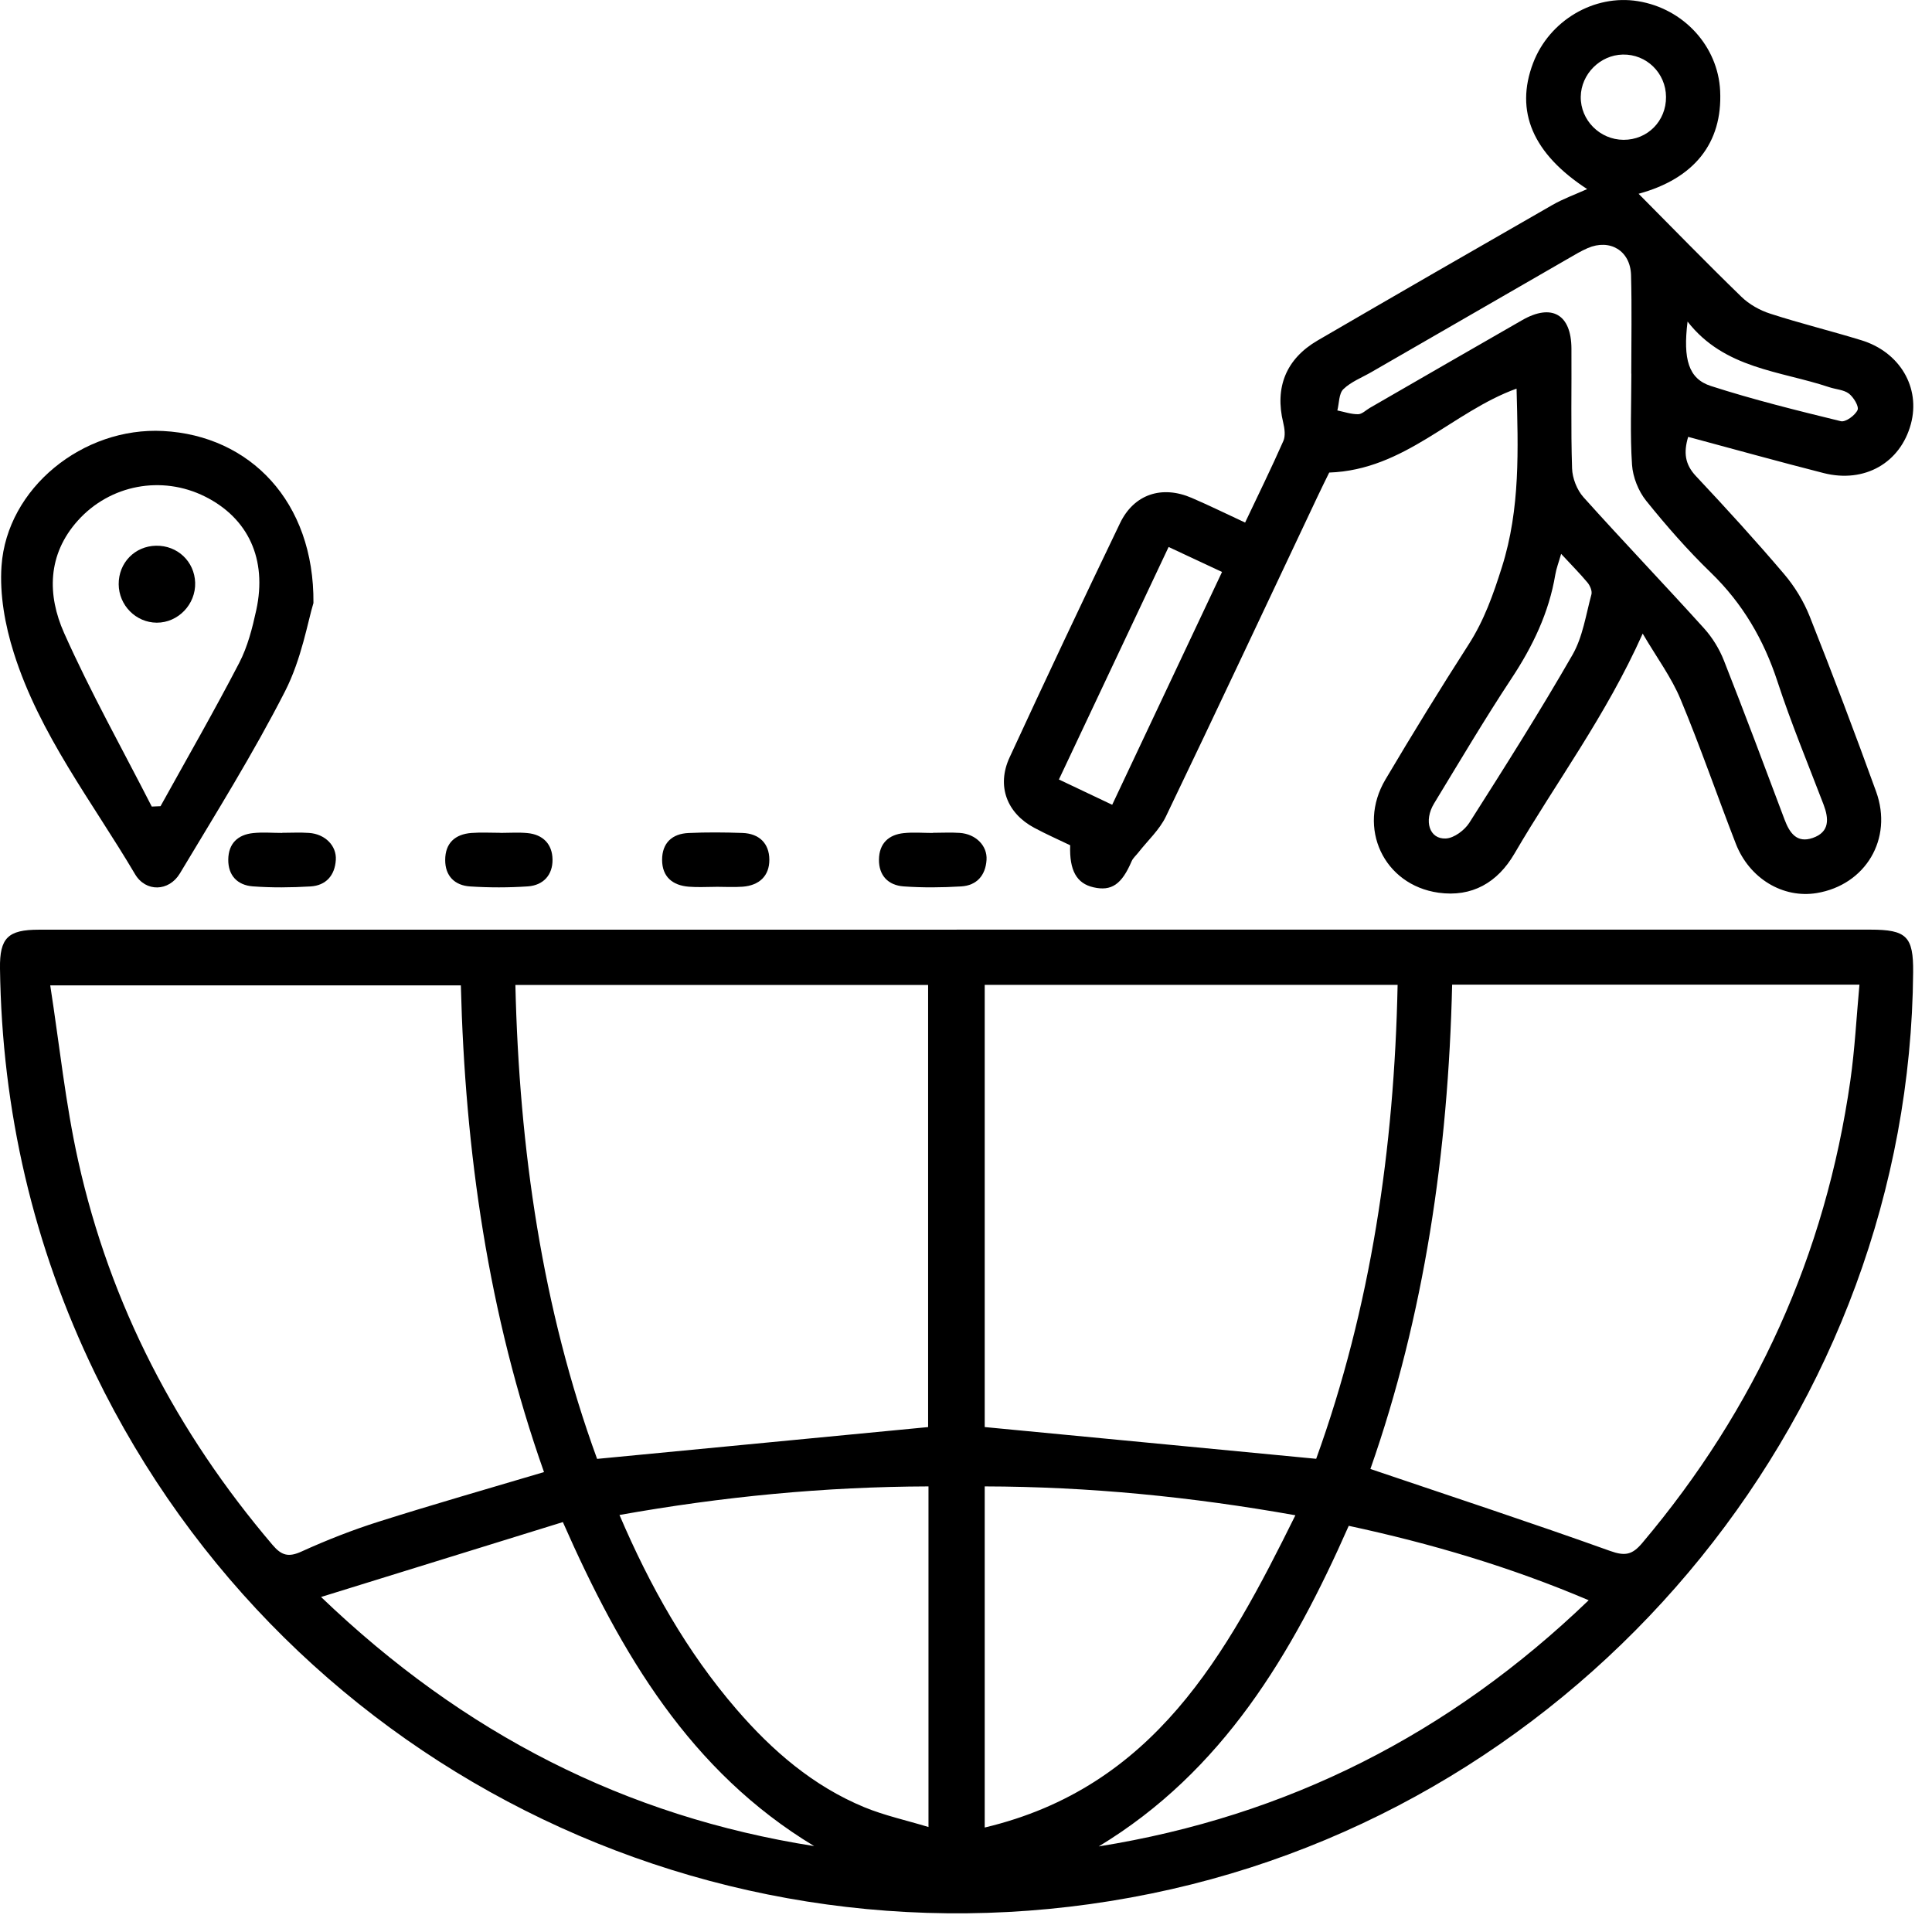
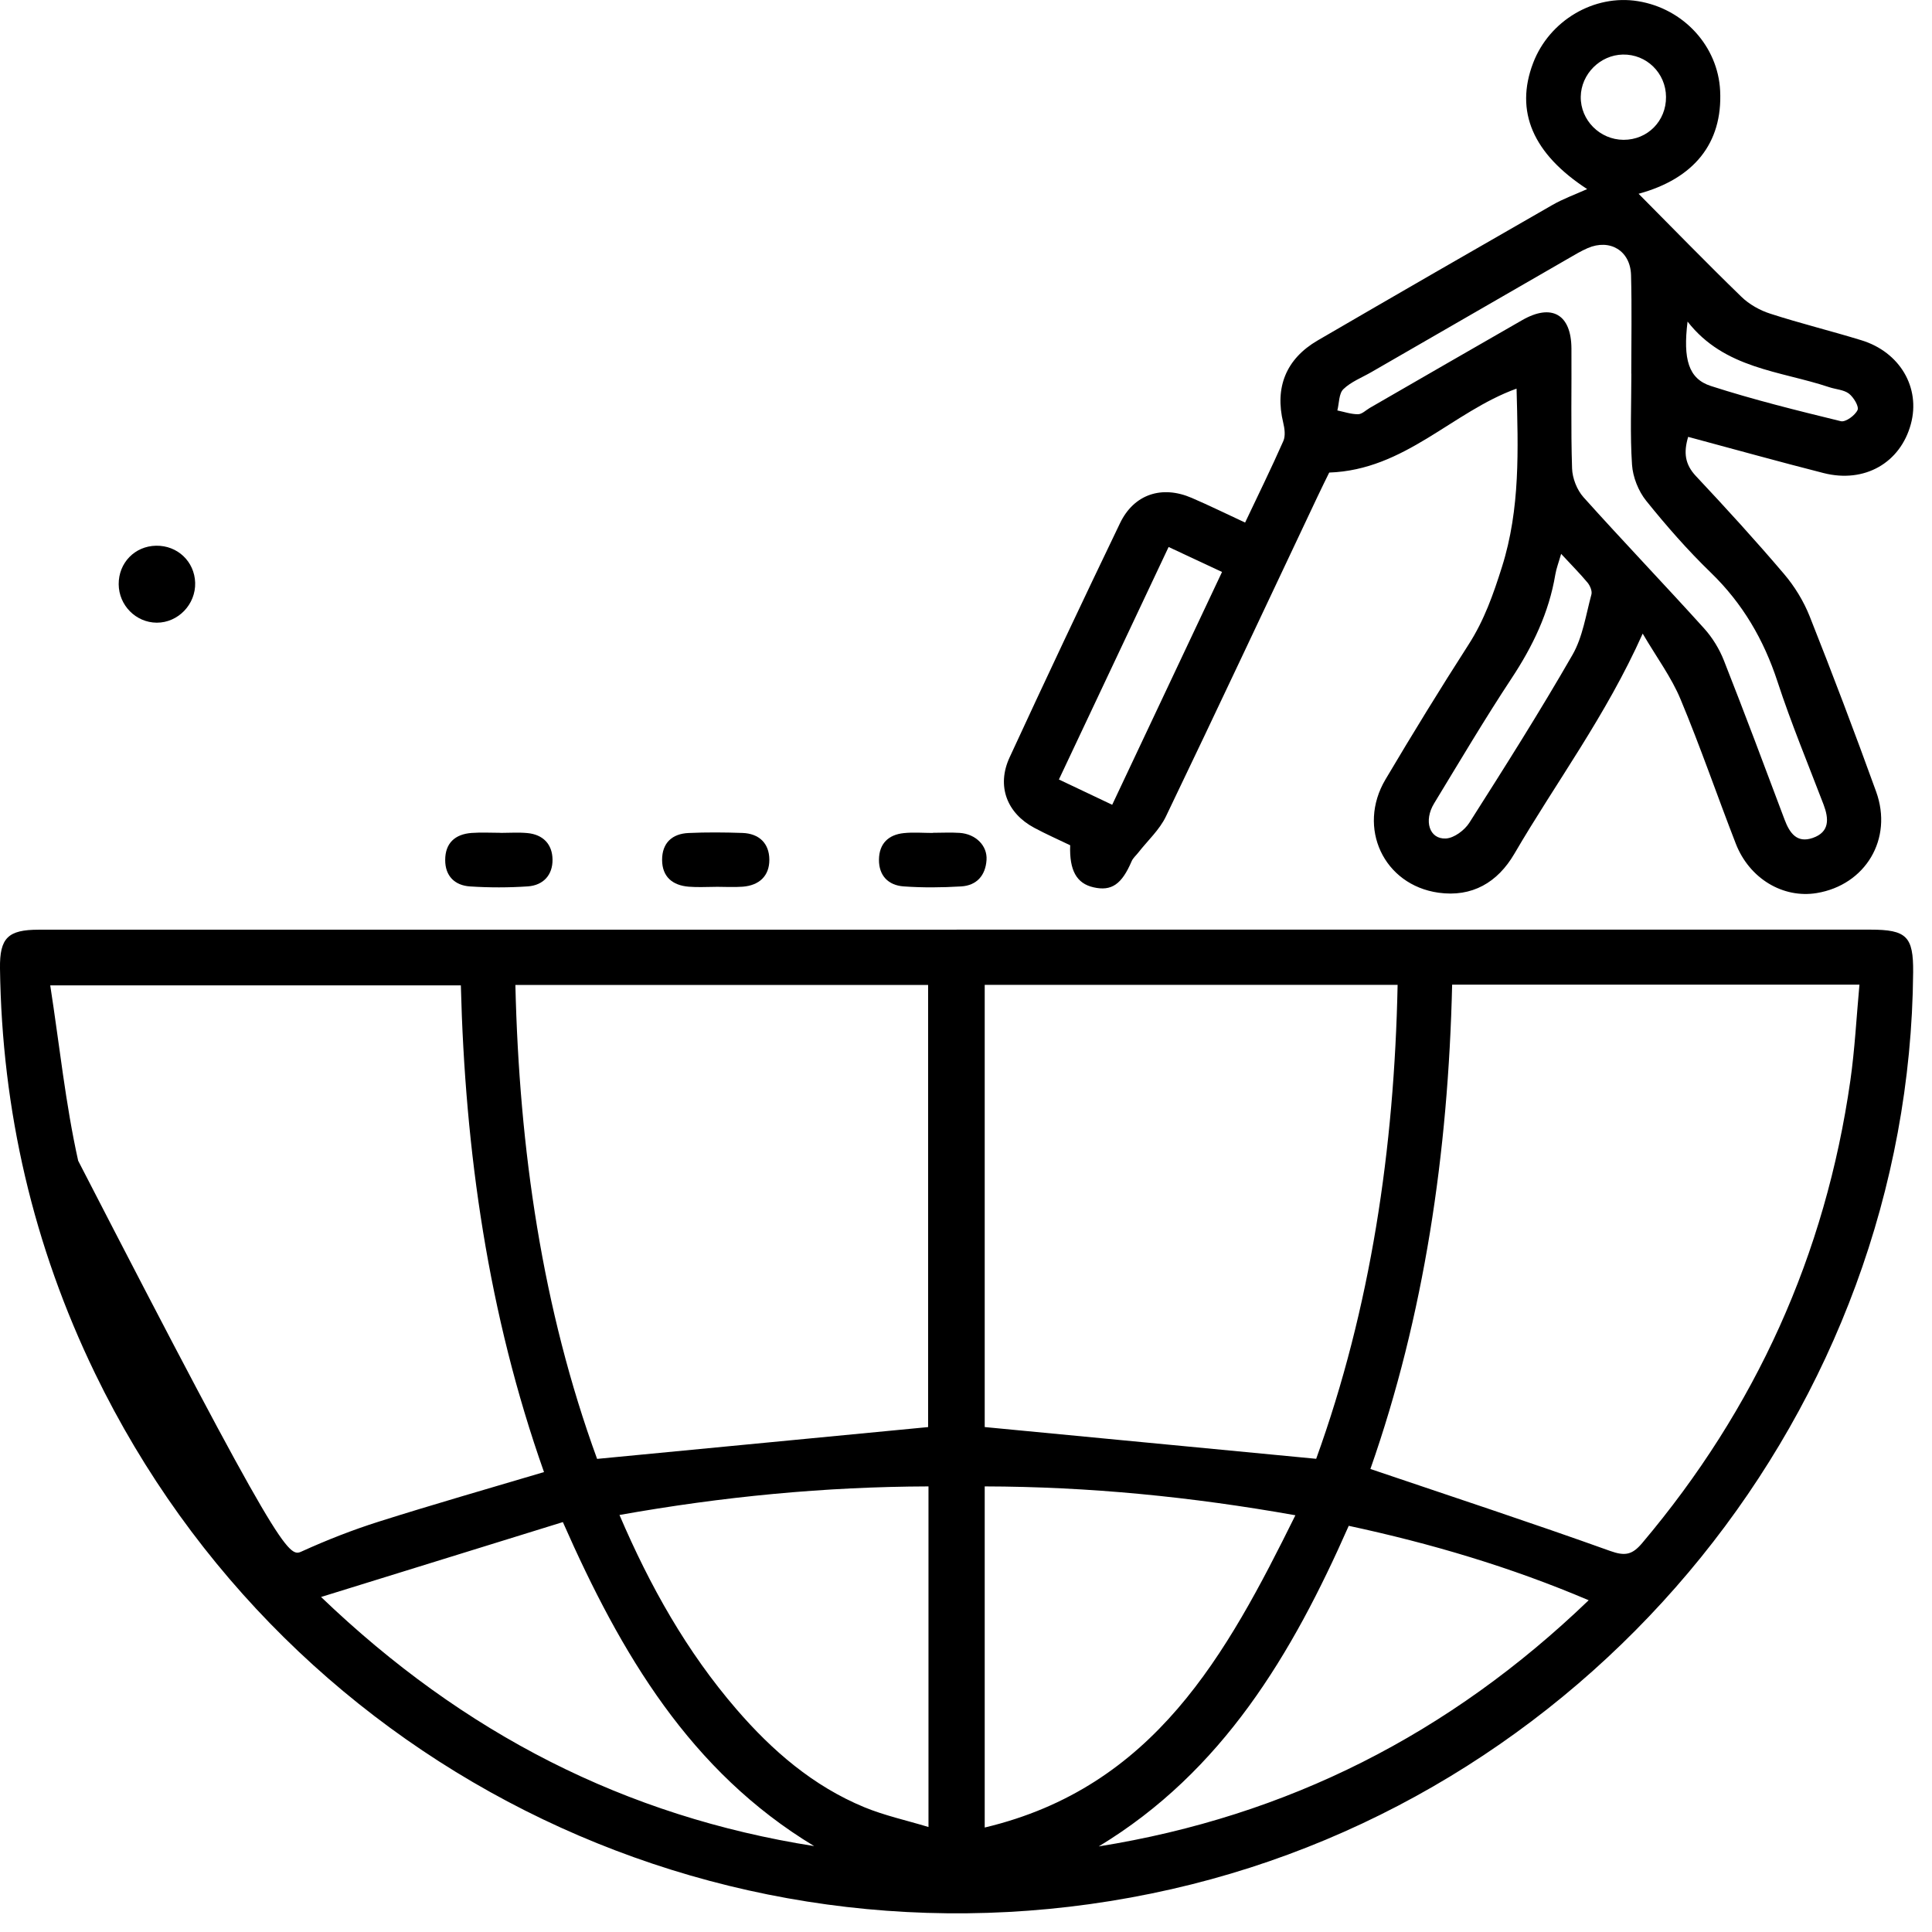
<svg xmlns="http://www.w3.org/2000/svg" width="67" height="67" viewBox="0 0 67 67" fill="none">
  <g clip-path="url(#clip0_177_1907)">
-     <path d="M33.173 32.239C43.737 32.239 54.301 32.239 64.864 32.239C66.12 32.239 66.357 32.476 66.346 33.719C66.223 48.793 55.418 62.15 40.626 65.515C25.496 68.957 10.05 61.562 3.299 47.634C1.151 43.201 0.066 38.511 -0 33.586C-0.015 32.524 0.276 32.241 1.347 32.241C11.956 32.241 22.564 32.241 33.173 32.241V32.239ZM50.359 34.146C50.223 39.98 49.388 45.631 47.524 50.943C50.359 51.904 53.113 52.808 55.84 53.786C56.36 53.972 56.606 53.918 56.949 53.513C60.885 48.852 63.305 43.513 64.168 37.476C64.324 36.382 64.38 35.276 64.484 34.146H50.357H50.359ZM18.865 51.049C16.931 45.581 16.127 39.922 15.982 34.171H1.742C2.065 36.251 2.271 38.278 2.711 40.254C3.821 45.256 6.132 49.675 9.451 53.576C9.763 53.944 10.005 54.012 10.458 53.805C11.329 53.409 12.228 53.056 13.142 52.767C15.011 52.175 16.898 51.635 18.863 51.051L18.865 51.049ZM32.186 49.49V34.157H17.873C18.006 39.854 18.806 45.387 20.707 50.593C24.584 50.22 28.361 49.858 32.186 49.49ZM45.644 50.59C47.539 45.351 48.353 39.824 48.468 34.153H34.149V49.489C37.969 49.855 41.743 50.217 45.644 50.59ZM34.149 63.377C40.023 61.98 42.526 57.392 44.923 52.548C41.302 51.904 37.762 51.556 34.149 51.547V63.375V63.377ZM32.199 51.547C28.587 51.558 25.047 51.903 21.483 52.538C22.541 55.011 23.817 57.279 25.541 59.277C26.78 60.714 28.2 61.939 29.972 62.672C30.672 62.961 31.424 63.124 32.199 63.359V51.547ZM46.773 52.914C44.813 57.358 42.404 61.429 38.103 64.032C44.648 62.984 50.267 60.136 55.094 55.495C52.374 54.338 49.627 53.528 46.773 52.914ZM19.518 52.785C16.737 53.646 14.017 54.489 11.134 55.382C16.084 60.129 21.692 62.99 28.234 64.021C23.939 61.428 21.538 57.364 19.52 52.785H19.518Z" fill="black" />
+     <path d="M33.173 32.239C43.737 32.239 54.301 32.239 64.864 32.239C66.12 32.239 66.357 32.476 66.346 33.719C66.223 48.793 55.418 62.15 40.626 65.515C25.496 68.957 10.05 61.562 3.299 47.634C1.151 43.201 0.066 38.511 -0 33.586C-0.015 32.524 0.276 32.241 1.347 32.241C11.956 32.241 22.564 32.241 33.173 32.241V32.239ZM50.359 34.146C50.223 39.98 49.388 45.631 47.524 50.943C50.359 51.904 53.113 52.808 55.84 53.786C56.36 53.972 56.606 53.918 56.949 53.513C60.885 48.852 63.305 43.513 64.168 37.476C64.324 36.382 64.38 35.276 64.484 34.146H50.357H50.359ZM18.865 51.049C16.931 45.581 16.127 39.922 15.982 34.171H1.742C2.065 36.251 2.271 38.278 2.711 40.254C9.763 53.944 10.005 54.012 10.458 53.805C11.329 53.409 12.228 53.056 13.142 52.767C15.011 52.175 16.898 51.635 18.863 51.051L18.865 51.049ZM32.186 49.49V34.157H17.873C18.006 39.854 18.806 45.387 20.707 50.593C24.584 50.22 28.361 49.858 32.186 49.49ZM45.644 50.59C47.539 45.351 48.353 39.824 48.468 34.153H34.149V49.489C37.969 49.855 41.743 50.217 45.644 50.59ZM34.149 63.377C40.023 61.98 42.526 57.392 44.923 52.548C41.302 51.904 37.762 51.556 34.149 51.547V63.375V63.377ZM32.199 51.547C28.587 51.558 25.047 51.903 21.483 52.538C22.541 55.011 23.817 57.279 25.541 59.277C26.78 60.714 28.2 61.939 29.972 62.672C30.672 62.961 31.424 63.124 32.199 63.359V51.547ZM46.773 52.914C44.813 57.358 42.404 61.429 38.103 64.032C44.648 62.984 50.267 60.136 55.094 55.495C52.374 54.338 49.627 53.528 46.773 52.914ZM19.518 52.785C16.737 53.646 14.017 54.489 11.134 55.382C16.084 60.129 21.692 62.99 28.234 64.021C23.939 61.428 21.538 57.364 19.52 52.785H19.518Z" fill="black" />
    <path d="M55.049 6.562C53.154 5.331 52.528 3.861 53.167 2.186C53.729 0.71 55.284 -0.207 56.804 0.041C58.384 0.297 59.579 1.601 59.653 3.151C59.741 4.971 58.741 6.198 56.825 6.72C57.986 7.889 59.17 9.108 60.388 10.29C60.661 10.556 61.032 10.764 61.397 10.88C62.437 11.217 63.503 11.477 64.549 11.799C65.889 12.209 66.607 13.443 66.268 14.702C65.905 16.051 64.662 16.766 63.243 16.406C61.687 16.01 60.141 15.579 58.544 15.15C58.383 15.688 58.427 16.099 58.813 16.51C59.854 17.618 60.882 18.745 61.867 19.903C62.235 20.335 62.548 20.846 62.758 21.374C63.557 23.388 64.325 25.414 65.062 27.452C65.656 29.091 64.694 30.691 63.001 30.971C61.834 31.162 60.668 30.47 60.196 29.258C59.549 27.593 58.969 25.899 58.28 24.25C57.965 23.492 57.46 22.812 56.967 21.973C55.691 24.826 53.96 27.133 52.518 29.606C51.934 30.606 51.048 31.121 49.884 30.958C47.984 30.689 47.056 28.705 48.045 27.034C48.98 25.456 49.939 23.893 50.93 22.351C51.47 21.512 51.787 20.611 52.085 19.666C52.727 17.638 52.647 15.581 52.593 13.477C50.366 14.281 48.723 16.297 46.096 16.388C45.994 16.596 45.836 16.912 45.686 17.231C43.938 20.927 42.203 24.631 40.432 28.316C40.21 28.779 39.799 29.152 39.476 29.566C39.397 29.667 39.291 29.756 39.243 29.869C38.902 30.667 38.547 30.915 37.921 30.771C37.339 30.639 37.081 30.189 37.113 29.313C36.709 29.118 36.282 28.93 35.87 28.709C34.915 28.2 34.555 27.255 35.011 26.268C36.266 23.549 37.544 20.841 38.841 18.144C39.325 17.136 40.294 16.82 41.329 17.267C41.941 17.53 42.539 17.825 43.179 18.122C43.639 17.152 44.091 16.232 44.505 15.294C44.584 15.116 44.55 14.862 44.501 14.659C44.204 13.436 44.595 12.448 45.696 11.806C48.402 10.231 51.113 8.669 53.829 7.112C54.209 6.893 54.629 6.743 55.044 6.556L55.049 6.562ZM56.576 12.961C56.576 12.961 56.572 12.961 56.571 12.961C56.571 11.82 56.594 10.678 56.563 9.539C56.54 8.694 55.83 8.271 55.06 8.604C54.836 8.701 54.622 8.829 54.41 8.952C52.125 10.269 49.841 11.587 47.557 12.905C47.228 13.095 46.853 13.239 46.588 13.495C46.428 13.649 46.443 13.983 46.378 14.234C46.617 14.283 46.857 14.367 47.096 14.365C47.232 14.365 47.368 14.225 47.503 14.146C49.265 13.131 51.025 12.111 52.79 11.101C53.815 10.514 54.489 10.902 54.496 12.084C54.505 13.47 54.473 14.858 54.518 16.244C54.529 16.585 54.687 16.989 54.913 17.242C56.287 18.773 57.712 20.26 59.091 21.786C59.382 22.107 59.626 22.504 59.784 22.907C60.505 24.735 61.194 26.576 61.885 28.417C62.06 28.883 62.31 29.251 62.864 29.059C63.455 28.854 63.426 28.393 63.239 27.9C62.697 26.482 62.113 25.077 61.641 23.635C61.165 22.181 60.433 20.927 59.33 19.858C58.528 19.082 57.787 18.235 57.087 17.365C56.818 17.03 56.626 16.546 56.597 16.117C56.527 15.07 56.574 14.015 56.574 12.964L56.576 12.961ZM38.57 27.909C39.858 25.178 41.111 22.523 42.379 19.835C41.721 19.526 41.145 19.258 40.526 18.969C39.241 21.693 37.989 24.347 36.722 27.032C37.359 27.335 37.919 27.601 38.57 27.909ZM54.139 19.207C54.053 19.507 53.973 19.711 53.937 19.925C53.716 21.248 53.154 22.414 52.417 23.529C51.482 24.945 50.618 26.408 49.735 27.859C49.365 28.465 49.57 29.109 50.142 29.078C50.427 29.064 50.792 28.79 50.957 28.53C52.18 26.607 53.4 24.681 54.534 22.706C54.889 22.087 54.997 21.322 55.189 20.615C55.221 20.497 55.141 20.308 55.053 20.203C54.785 19.882 54.487 19.584 54.138 19.207H54.139ZM58.523 11.153C58.363 12.455 58.553 13.135 59.332 13.386C60.812 13.863 62.328 14.238 63.84 14.607C64.004 14.646 64.332 14.406 64.418 14.22C64.475 14.096 64.282 13.777 64.12 13.651C63.939 13.513 63.661 13.504 63.429 13.425C61.732 12.858 59.805 12.794 58.524 11.153H58.523ZM57.776 3.36C57.771 2.532 57.098 1.874 56.276 1.892C55.489 1.909 54.832 2.569 54.819 3.353C54.807 4.167 55.48 4.845 56.303 4.849C57.136 4.851 57.783 4.198 57.776 3.36Z" fill="black" />
-     <path d="M10.868 20.919C10.678 21.536 10.461 22.847 9.885 23.973C8.78 26.136 7.488 28.204 6.238 30.29C5.857 30.923 5.054 30.942 4.684 30.317C3.199 27.804 1.369 25.467 0.479 22.642C0.175 21.683 -0.017 20.617 0.053 19.624C0.242 16.925 2.876 14.8 5.658 14.947C8.658 15.104 10.902 17.386 10.87 20.917L10.868 20.919ZM5.262 27.971C5.364 27.967 5.465 27.963 5.567 27.958C6.482 26.306 7.424 24.667 8.294 22.992C8.588 22.427 8.751 21.782 8.888 21.154C9.27 19.389 8.608 17.969 7.108 17.219C5.613 16.473 3.818 16.806 2.698 18.055C1.638 19.238 1.638 20.639 2.223 21.952C3.138 24.002 4.239 25.967 5.262 27.969V27.971Z" fill="black" />
-     <path d="M9.782 28.881C10.094 28.881 10.406 28.863 10.717 28.885C11.269 28.922 11.678 29.326 11.646 29.823C11.612 30.359 11.305 30.709 10.767 30.741C10.101 30.78 9.428 30.788 8.765 30.738C8.237 30.698 7.909 30.363 7.916 29.807C7.923 29.253 8.244 28.946 8.781 28.89C9.111 28.856 9.448 28.885 9.782 28.885C9.782 28.885 9.782 28.883 9.782 28.881Z" fill="black" />
    <path d="M32.348 28.881C32.66 28.881 32.972 28.863 33.283 28.884C33.835 28.922 34.245 29.325 34.212 29.822C34.178 30.357 33.873 30.708 33.333 30.74C32.667 30.78 31.995 30.787 31.331 30.739C30.803 30.699 30.475 30.364 30.482 29.808C30.489 29.254 30.811 28.945 31.347 28.891C31.677 28.857 32.014 28.886 32.348 28.886C32.348 28.886 32.348 28.884 32.348 28.882V28.881Z" fill="black" />
    <path d="M24.822 30.755C24.509 30.755 24.197 30.776 23.887 30.75C23.324 30.705 22.963 30.409 22.961 29.819C22.961 29.232 23.309 28.913 23.878 28.888C24.5 28.859 25.125 28.865 25.747 28.886C26.327 28.906 26.677 29.248 26.68 29.811C26.684 30.378 26.327 30.706 25.755 30.75C25.444 30.773 25.132 30.753 24.82 30.753L24.822 30.755Z" fill="black" />
    <path d="M17.353 28.884C17.665 28.884 17.979 28.861 18.288 28.89C18.833 28.94 19.154 29.277 19.161 29.806C19.169 30.341 18.844 30.701 18.306 30.739C17.64 30.784 16.969 30.784 16.303 30.741C15.774 30.707 15.437 30.382 15.439 29.824C15.439 29.238 15.781 28.929 16.352 28.886C16.684 28.861 17.019 28.881 17.353 28.881V28.884Z" fill="black" />
    <path d="M5.413 18.925C6.154 18.913 6.744 19.47 6.768 20.206C6.791 20.959 6.177 21.597 5.435 21.594C4.713 21.59 4.121 20.993 4.116 20.261C4.111 19.519 4.674 18.938 5.413 18.925Z" fill="black" />
  </g>
  <defs>
    <clipPath id="clip0_177_1907">
      <rect width="66.352" height="66.352" fill="white" />
    </clipPath>
  </defs>
</svg>